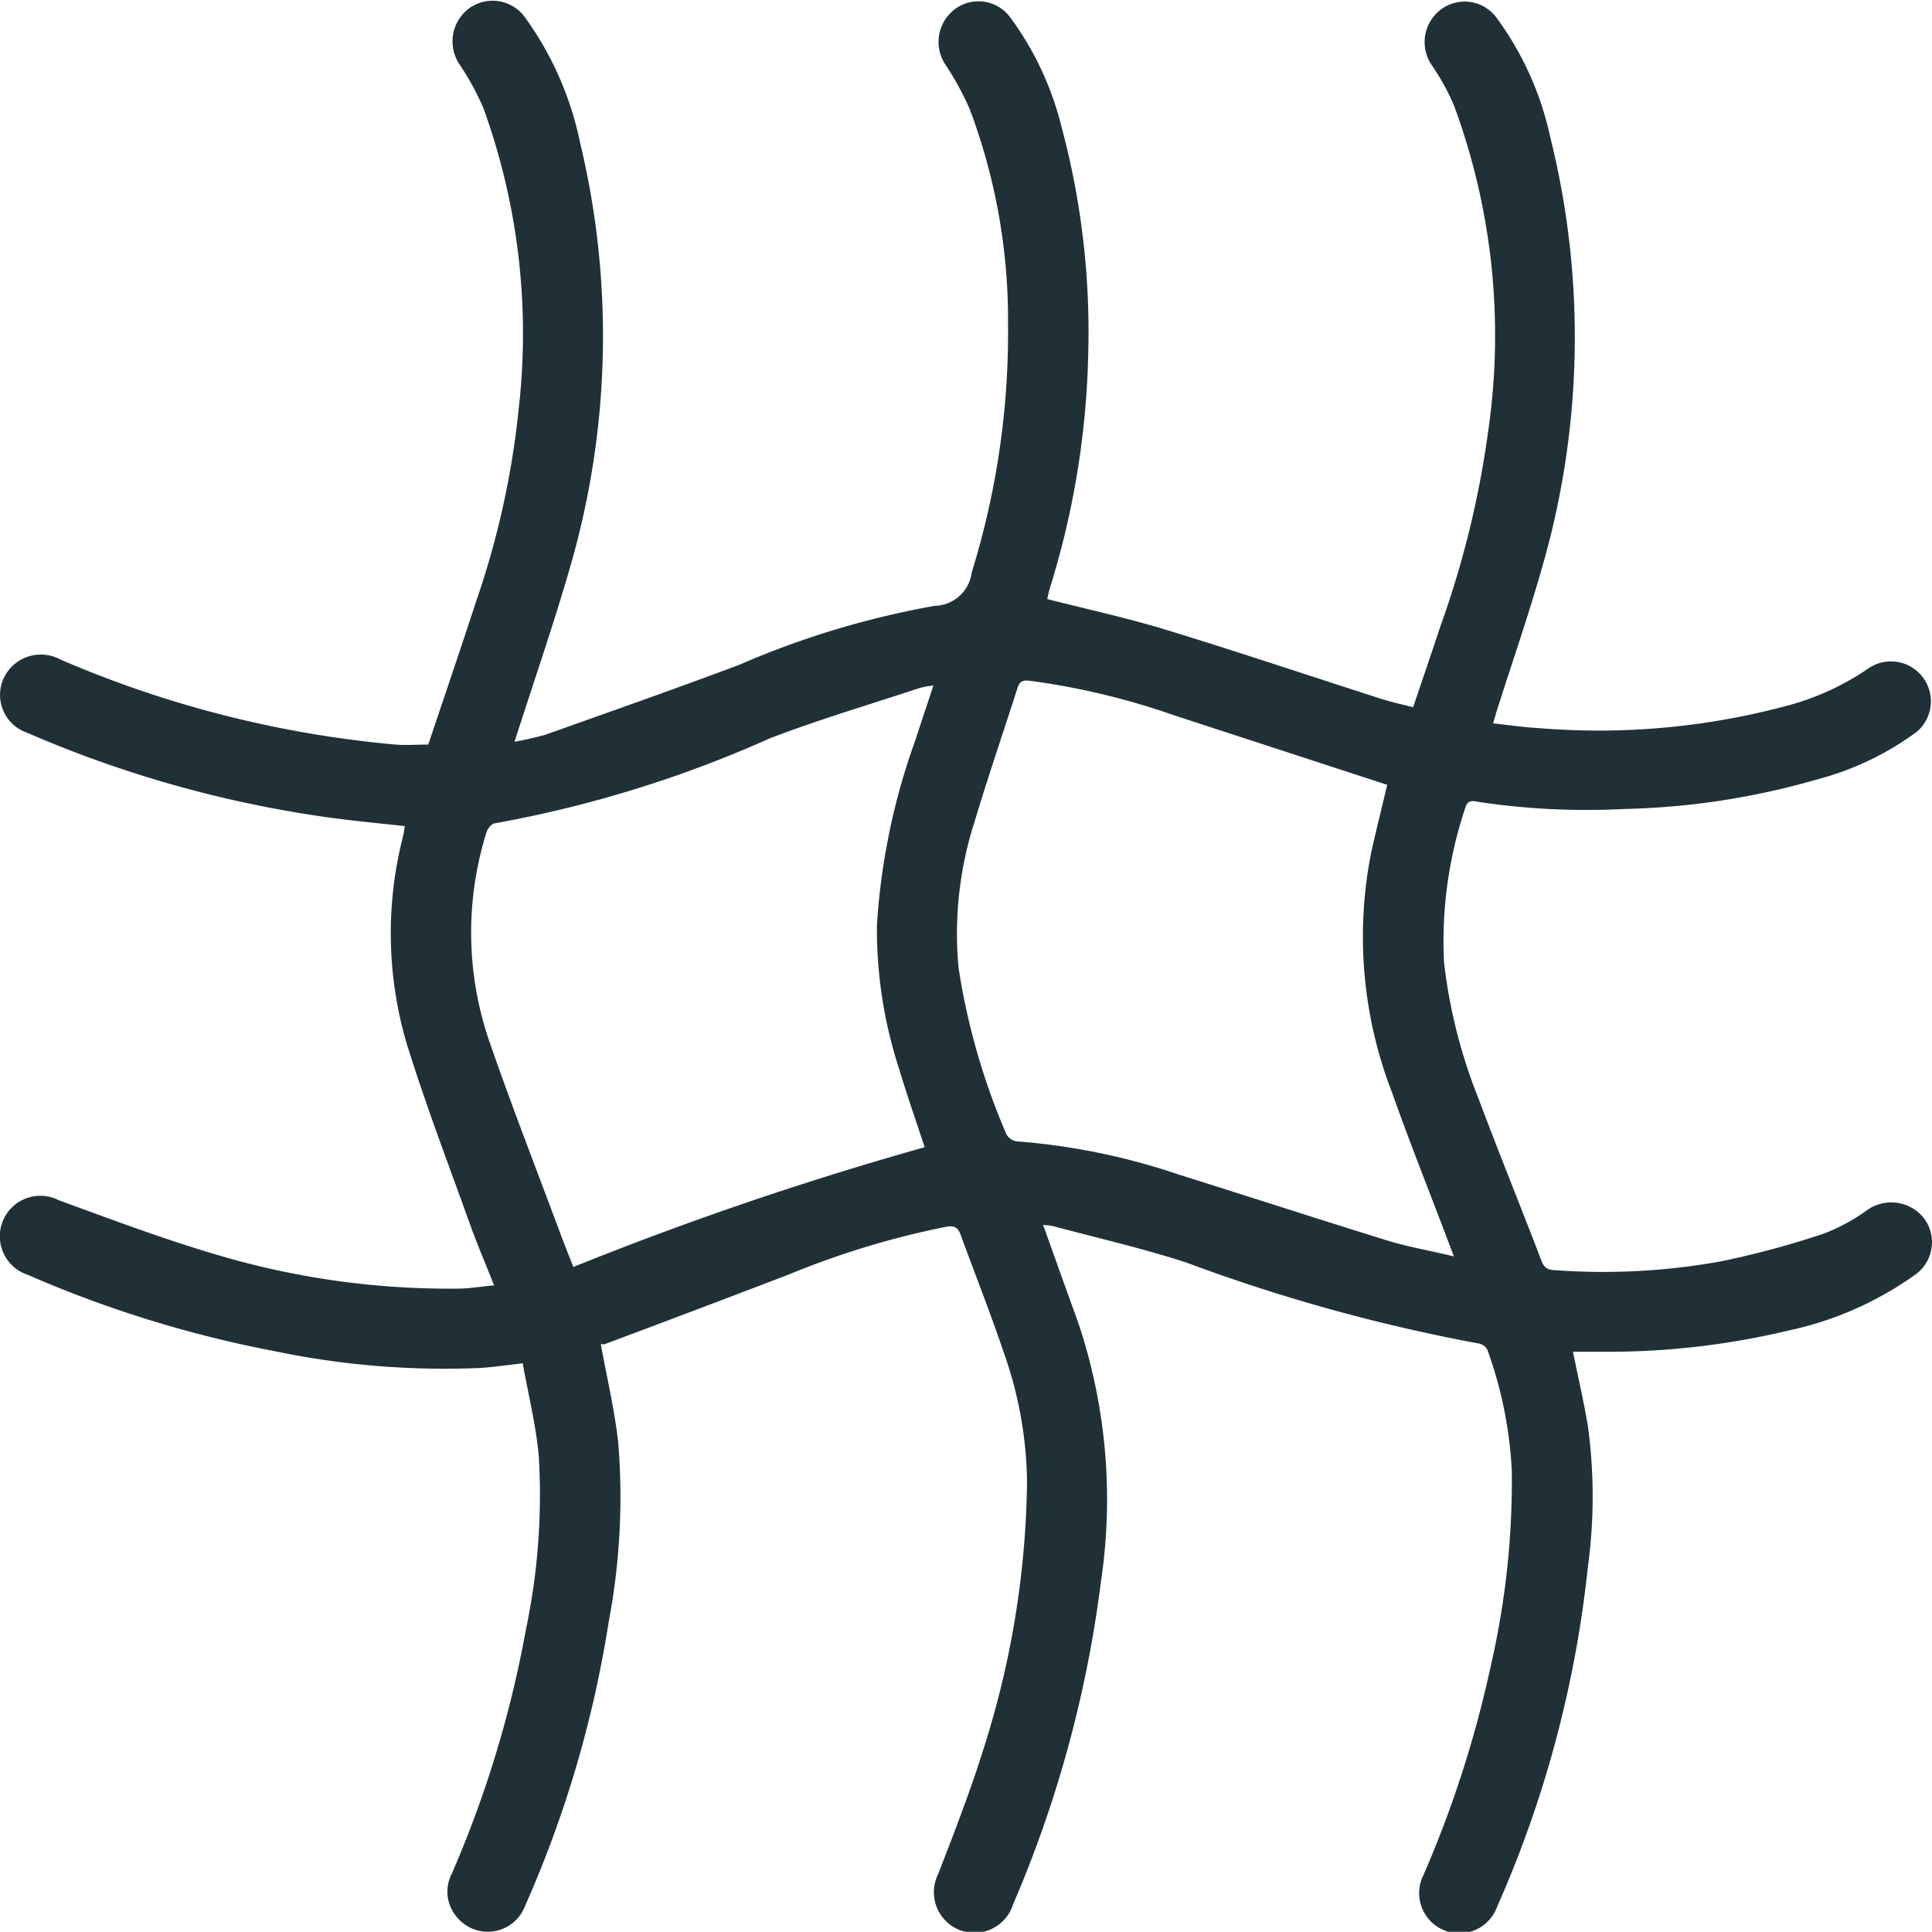
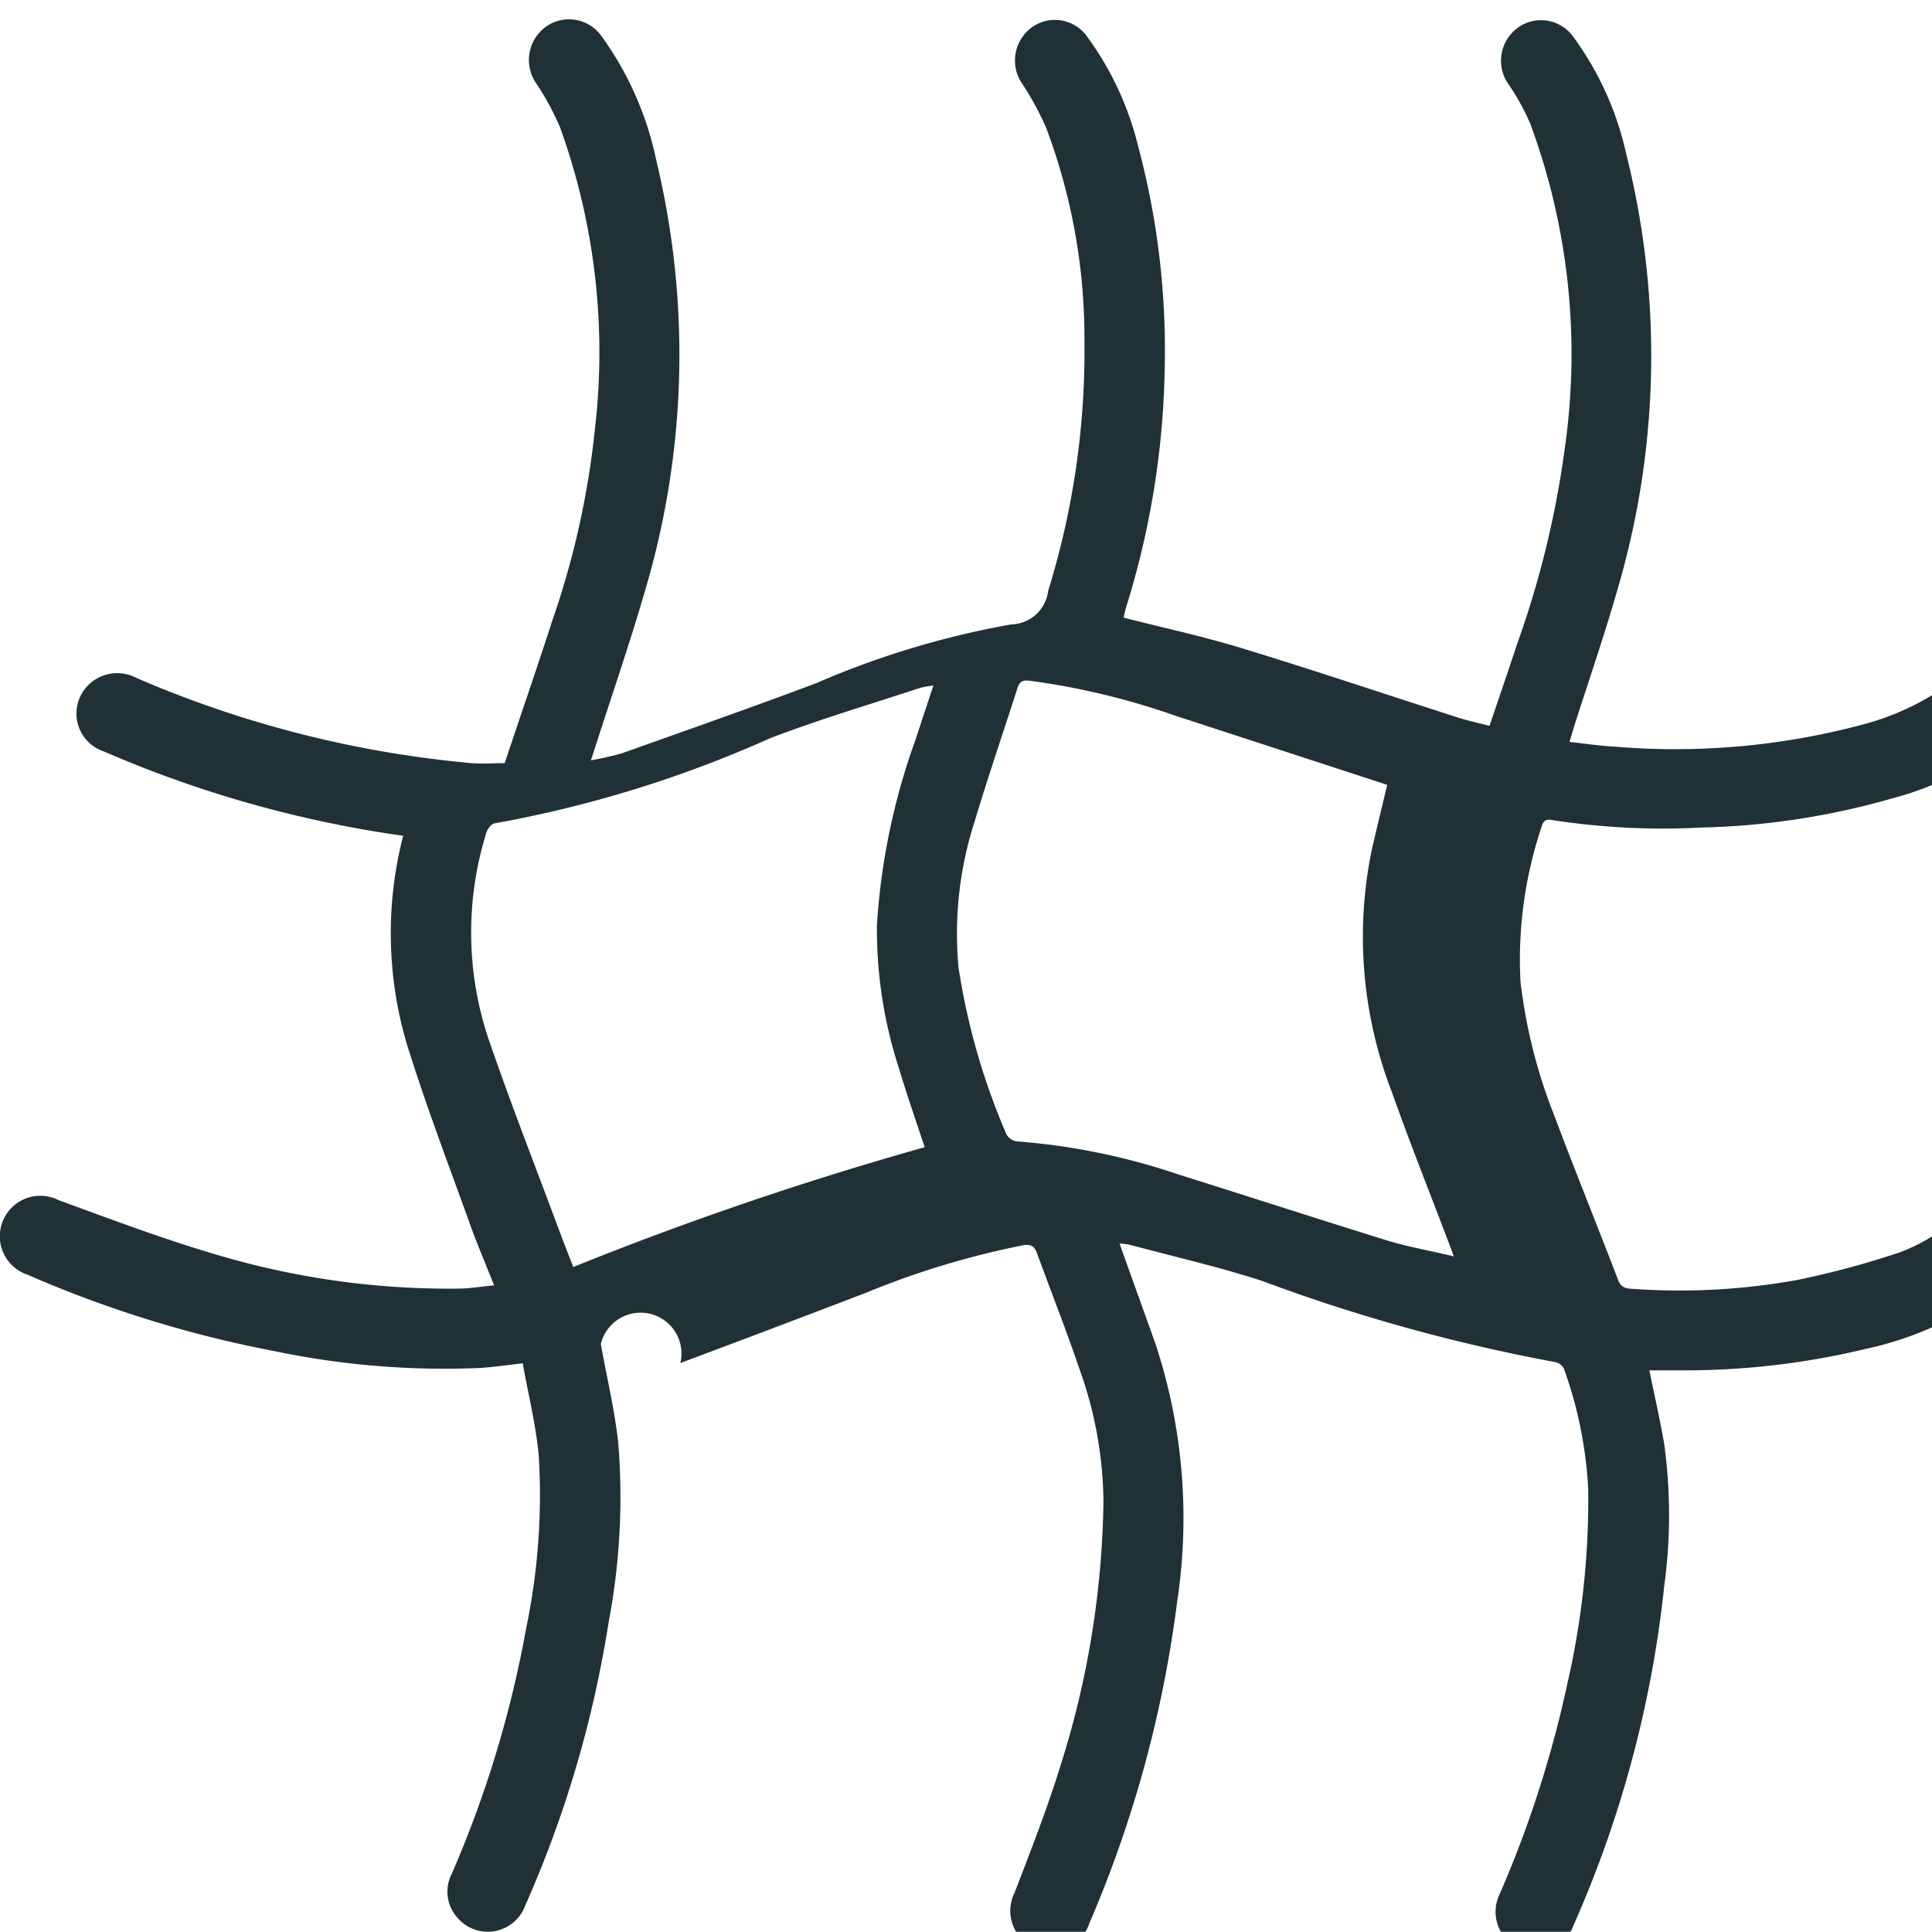
<svg xmlns="http://www.w3.org/2000/svg" width="27.233" height="27.23" viewBox="0 0 27.233 27.23">
  <g id="Groupe_44" data-name="Groupe 44" transform="translate(0)">
-     <path id="Tracé_11578" data-name="Tracé 11578" d="M421.027,366.714c.086.476.194.927.245,1.385a9.425,9.425,0,0,1-.134,2.53,15.928,15.928,0,0,1-1.177,4,.562.562,0,0,1-.966.158.546.546,0,0,1-.072-.6,15.618,15.618,0,0,0,1.05-3.459,9.179,9.179,0,0,0,.18-2.426c-.038-.441-.148-.875-.227-1.317-.232.026-.421.055-.611.066a11.716,11.716,0,0,1-2.879-.236,16.385,16.385,0,0,1-3.485-1.077.571.571,0,1,1,.435-1.052c.746.272,1.491.554,2.253.776a11.452,11.452,0,0,0,3.376.47c.161,0,.322-.029.507-.046-.117-.3-.232-.564-.331-.839-.306-.854-.631-1.7-.9-2.568a5.5,5.5,0,0,1-.05-2.93c.01-.043.015-.087.023-.136-.373-.042-.737-.075-1.1-.126a16.318,16.318,0,0,1-4.222-1.19.563.563,0,0,1-.329-.775.577.577,0,0,1,.793-.259,15.386,15.386,0,0,0,4.721,1.2c.151.013.3,0,.468,0,.222-.665.453-1.336.672-2.012a11.959,11.959,0,0,0,.6-2.7,9.335,9.335,0,0,0-.492-4.251,3.785,3.785,0,0,0-.329-.609.58.58,0,0,1,.118-.8.562.562,0,0,1,.8.13,4.579,4.579,0,0,1,.77,1.755,11.67,11.67,0,0,1-.152,6.027c-.224.775-.488,1.537-.734,2.305l-.037.115a4.108,4.108,0,0,0,.439-.1c.914-.325,1.829-.646,2.736-.987a12.294,12.294,0,0,1,2.747-.828.538.538,0,0,0,.522-.471,11.41,11.41,0,0,0,.512-3.5,8.421,8.421,0,0,0-.541-3.033,4.145,4.145,0,0,0-.33-.608.579.579,0,0,1,.11-.79.556.556,0,0,1,.787.1,4.37,4.37,0,0,1,.729,1.553,11.144,11.144,0,0,1,.376,3.167,11.928,11.928,0,0,1-.541,3.331c-.017.058-.029.118-.038.155.566.145,1.129.266,1.677.434,1.014.31,2.019.648,3.029.972.143.046.292.078.452.119.132-.391.262-.769.387-1.148a13.482,13.482,0,0,0,.673-2.758,9.356,9.356,0,0,0-.486-4.582,3.29,3.29,0,0,0-.3-.546.576.576,0,0,1,.116-.8.558.558,0,0,1,.784.113,4.386,4.386,0,0,1,.755,1.669,11.655,11.655,0,0,1-.119,6.109c-.185.65-.407,1.29-.612,1.935-.022.069-.042.138-.071.235.219.024.424.055.629.066a10.236,10.236,0,0,0,3.541-.321,3.689,3.689,0,0,0,1.13-.526.563.563,0,0,1,.673.9,4.129,4.129,0,0,1-1.4.67,10.6,10.6,0,0,1-2.72.418,10.263,10.263,0,0,1-2.061-.1c-.075-.012-.149-.036-.183.082a5.906,5.906,0,0,0-.3,2.184,7.471,7.471,0,0,0,.485,1.915c.289.771.6,1.534.893,2.3.044.114.122.117.212.122a9.325,9.325,0,0,0,2.312-.126,12.515,12.515,0,0,0,1.45-.391,2.621,2.621,0,0,0,.594-.319.588.588,0,0,1,.817.1.562.562,0,0,1-.135.807,4.772,4.772,0,0,1-1.77.777,10.9,10.9,0,0,1-2.5.3c-.18,0-.359,0-.541,0,.073.36.152.7.21,1.044a7.36,7.36,0,0,1,0,1.993,15.939,15.939,0,0,1-1.28,4.788.566.566,0,1,1-1.037-.449,15.73,15.73,0,0,0,.951-2.959,11.6,11.6,0,0,0,.294-2.739,5.869,5.869,0,0,0-.342-1.7.172.172,0,0,0-.117-.093,24.692,24.692,0,0,1-4.136-1.145c-.615-.2-1.249-.344-1.875-.512a.9.9,0,0,0-.136-.015c.168.472.334.932.5,1.394a7.832,7.832,0,0,1,.313,3.644,16.785,16.785,0,0,1-1.238,4.541.571.571,0,1,1-1.057-.424c.232-.6.466-1.2.655-1.813a12.834,12.834,0,0,0,.6-3.715,5.655,5.655,0,0,0-.338-1.858c-.187-.55-.4-1.09-.6-1.636-.038-.1-.087-.127-.2-.108a11.89,11.89,0,0,0-2.215.671q-1.305.5-2.611.988A.167.167,0,0,0,421.027,366.714Zm12.024-1.236c-.032-.087-.051-.139-.071-.19-.267-.706-.548-1.408-.8-2.12a6.072,6.072,0,0,1-.288-3.411c.072-.317.15-.632.22-.926l-3-.979a10.288,10.288,0,0,0-2.036-.488c-.091-.01-.143,0-.175.1-.2.624-.412,1.241-.6,1.868a5.158,5.158,0,0,0-.232,2.073,9.572,9.572,0,0,0,.675,2.351.2.2,0,0,0,.143.1,9.292,9.292,0,0,1,2.282.467c.995.312,1.987.635,2.983.943C432.44,365.351,432.734,365.4,433.051,365.478Zm-7.459-1.539c-.125-.38-.25-.735-.359-1.1a6.354,6.354,0,0,1-.314-2.031,9.4,9.4,0,0,1,.542-2.608c.081-.25.165-.5.254-.769a1.423,1.423,0,0,0-.188.033c-.706.234-1.421.444-2.114.71a16.751,16.751,0,0,1-3.884,1.2c-.044.006-.1.078-.115.13a4.726,4.726,0,0,0,.027,2.9c.315.917.669,1.82,1.007,2.729.06.163.125.323.191.494A48.077,48.077,0,0,1,425.592,363.939Z" transform="translate(-412.558 -347.768)" fill="#203037" />
+     <path id="Tracé_11578" data-name="Tracé 11578" d="M421.027,366.714c.086.476.194.927.245,1.385a9.425,9.425,0,0,1-.134,2.53,15.928,15.928,0,0,1-1.177,4,.562.562,0,0,1-.966.158.546.546,0,0,1-.072-.6,15.618,15.618,0,0,0,1.05-3.459,9.179,9.179,0,0,0,.18-2.426c-.038-.441-.148-.875-.227-1.317-.232.026-.421.055-.611.066a11.716,11.716,0,0,1-2.879-.236,16.385,16.385,0,0,1-3.485-1.077.571.571,0,1,1,.435-1.052c.746.272,1.491.554,2.253.776a11.452,11.452,0,0,0,3.376.47c.161,0,.322-.029.507-.046-.117-.3-.232-.564-.331-.839-.306-.854-.631-1.7-.9-2.568a5.5,5.5,0,0,1-.05-2.93a16.318,16.318,0,0,1-4.222-1.19.563.563,0,0,1-.329-.775.577.577,0,0,1,.793-.259,15.386,15.386,0,0,0,4.721,1.2c.151.013.3,0,.468,0,.222-.665.453-1.336.672-2.012a11.959,11.959,0,0,0,.6-2.7,9.335,9.335,0,0,0-.492-4.251,3.785,3.785,0,0,0-.329-.609.58.58,0,0,1,.118-.8.562.562,0,0,1,.8.13,4.579,4.579,0,0,1,.77,1.755,11.67,11.67,0,0,1-.152,6.027c-.224.775-.488,1.537-.734,2.305l-.037.115a4.108,4.108,0,0,0,.439-.1c.914-.325,1.829-.646,2.736-.987a12.294,12.294,0,0,1,2.747-.828.538.538,0,0,0,.522-.471,11.41,11.41,0,0,0,.512-3.5,8.421,8.421,0,0,0-.541-3.033,4.145,4.145,0,0,0-.33-.608.579.579,0,0,1,.11-.79.556.556,0,0,1,.787.1,4.37,4.37,0,0,1,.729,1.553,11.144,11.144,0,0,1,.376,3.167,11.928,11.928,0,0,1-.541,3.331c-.017.058-.029.118-.038.155.566.145,1.129.266,1.677.434,1.014.31,2.019.648,3.029.972.143.046.292.078.452.119.132-.391.262-.769.387-1.148a13.482,13.482,0,0,0,.673-2.758,9.356,9.356,0,0,0-.486-4.582,3.29,3.29,0,0,0-.3-.546.576.576,0,0,1,.116-.8.558.558,0,0,1,.784.113,4.386,4.386,0,0,1,.755,1.669,11.655,11.655,0,0,1-.119,6.109c-.185.65-.407,1.29-.612,1.935-.022.069-.042.138-.071.235.219.024.424.055.629.066a10.236,10.236,0,0,0,3.541-.321,3.689,3.689,0,0,0,1.13-.526.563.563,0,0,1,.673.9,4.129,4.129,0,0,1-1.4.67,10.6,10.6,0,0,1-2.72.418,10.263,10.263,0,0,1-2.061-.1c-.075-.012-.149-.036-.183.082a5.906,5.906,0,0,0-.3,2.184,7.471,7.471,0,0,0,.485,1.915c.289.771.6,1.534.893,2.3.044.114.122.117.212.122a9.325,9.325,0,0,0,2.312-.126,12.515,12.515,0,0,0,1.45-.391,2.621,2.621,0,0,0,.594-.319.588.588,0,0,1,.817.1.562.562,0,0,1-.135.807,4.772,4.772,0,0,1-1.77.777,10.9,10.9,0,0,1-2.5.3c-.18,0-.359,0-.541,0,.073.36.152.7.21,1.044a7.36,7.36,0,0,1,0,1.993,15.939,15.939,0,0,1-1.28,4.788.566.566,0,1,1-1.037-.449,15.73,15.73,0,0,0,.951-2.959,11.6,11.6,0,0,0,.294-2.739,5.869,5.869,0,0,0-.342-1.7.172.172,0,0,0-.117-.093,24.692,24.692,0,0,1-4.136-1.145c-.615-.2-1.249-.344-1.875-.512a.9.9,0,0,0-.136-.015c.168.472.334.932.5,1.394a7.832,7.832,0,0,1,.313,3.644,16.785,16.785,0,0,1-1.238,4.541.571.571,0,1,1-1.057-.424c.232-.6.466-1.2.655-1.813a12.834,12.834,0,0,0,.6-3.715,5.655,5.655,0,0,0-.338-1.858c-.187-.55-.4-1.09-.6-1.636-.038-.1-.087-.127-.2-.108a11.89,11.89,0,0,0-2.215.671q-1.305.5-2.611.988A.167.167,0,0,0,421.027,366.714Zm12.024-1.236c-.032-.087-.051-.139-.071-.19-.267-.706-.548-1.408-.8-2.12a6.072,6.072,0,0,1-.288-3.411c.072-.317.15-.632.22-.926l-3-.979a10.288,10.288,0,0,0-2.036-.488c-.091-.01-.143,0-.175.1-.2.624-.412,1.241-.6,1.868a5.158,5.158,0,0,0-.232,2.073,9.572,9.572,0,0,0,.675,2.351.2.2,0,0,0,.143.1,9.292,9.292,0,0,1,2.282.467c.995.312,1.987.635,2.983.943C432.44,365.351,432.734,365.4,433.051,365.478Zm-7.459-1.539c-.125-.38-.25-.735-.359-1.1a6.354,6.354,0,0,1-.314-2.031,9.4,9.4,0,0,1,.542-2.608c.081-.25.165-.5.254-.769a1.423,1.423,0,0,0-.188.033c-.706.234-1.421.444-2.114.71a16.751,16.751,0,0,1-3.884,1.2c-.044.006-.1.078-.115.13a4.726,4.726,0,0,0,.027,2.9c.315.917.669,1.82,1.007,2.729.06.163.125.323.191.494A48.077,48.077,0,0,1,425.592,363.939Z" transform="translate(-412.558 -347.768)" fill="#203037" />
  </g>
</svg>